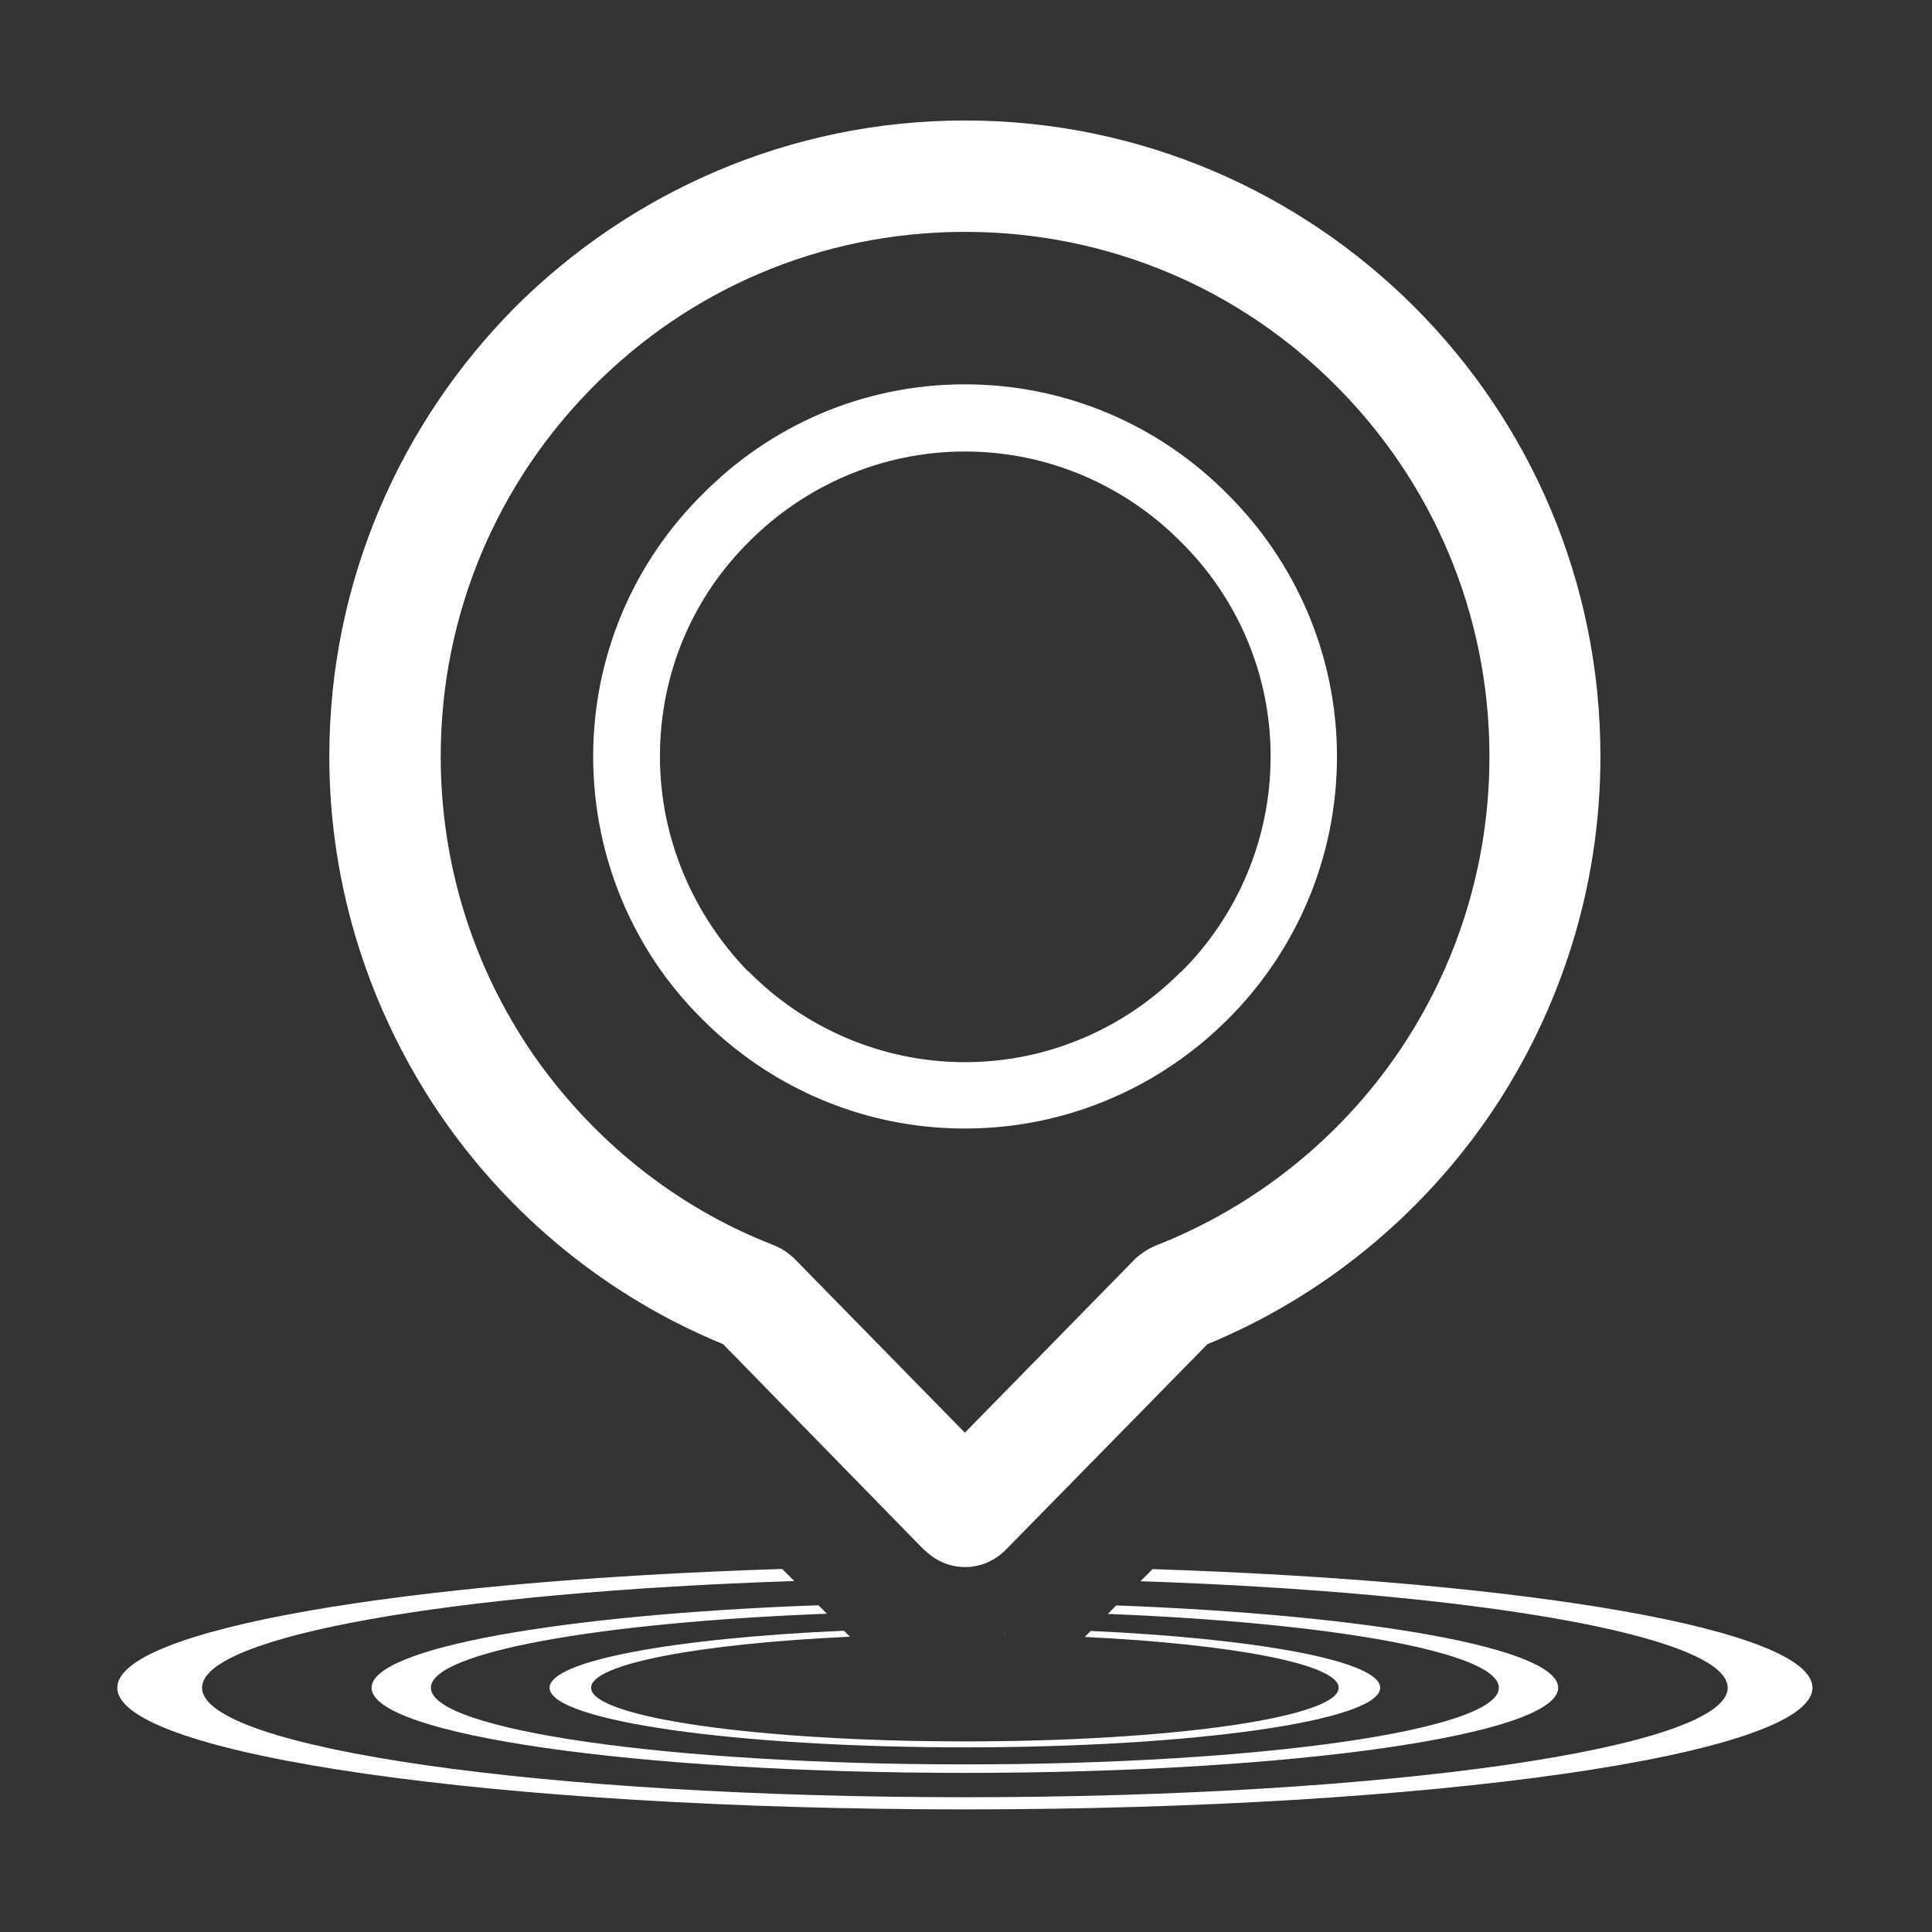
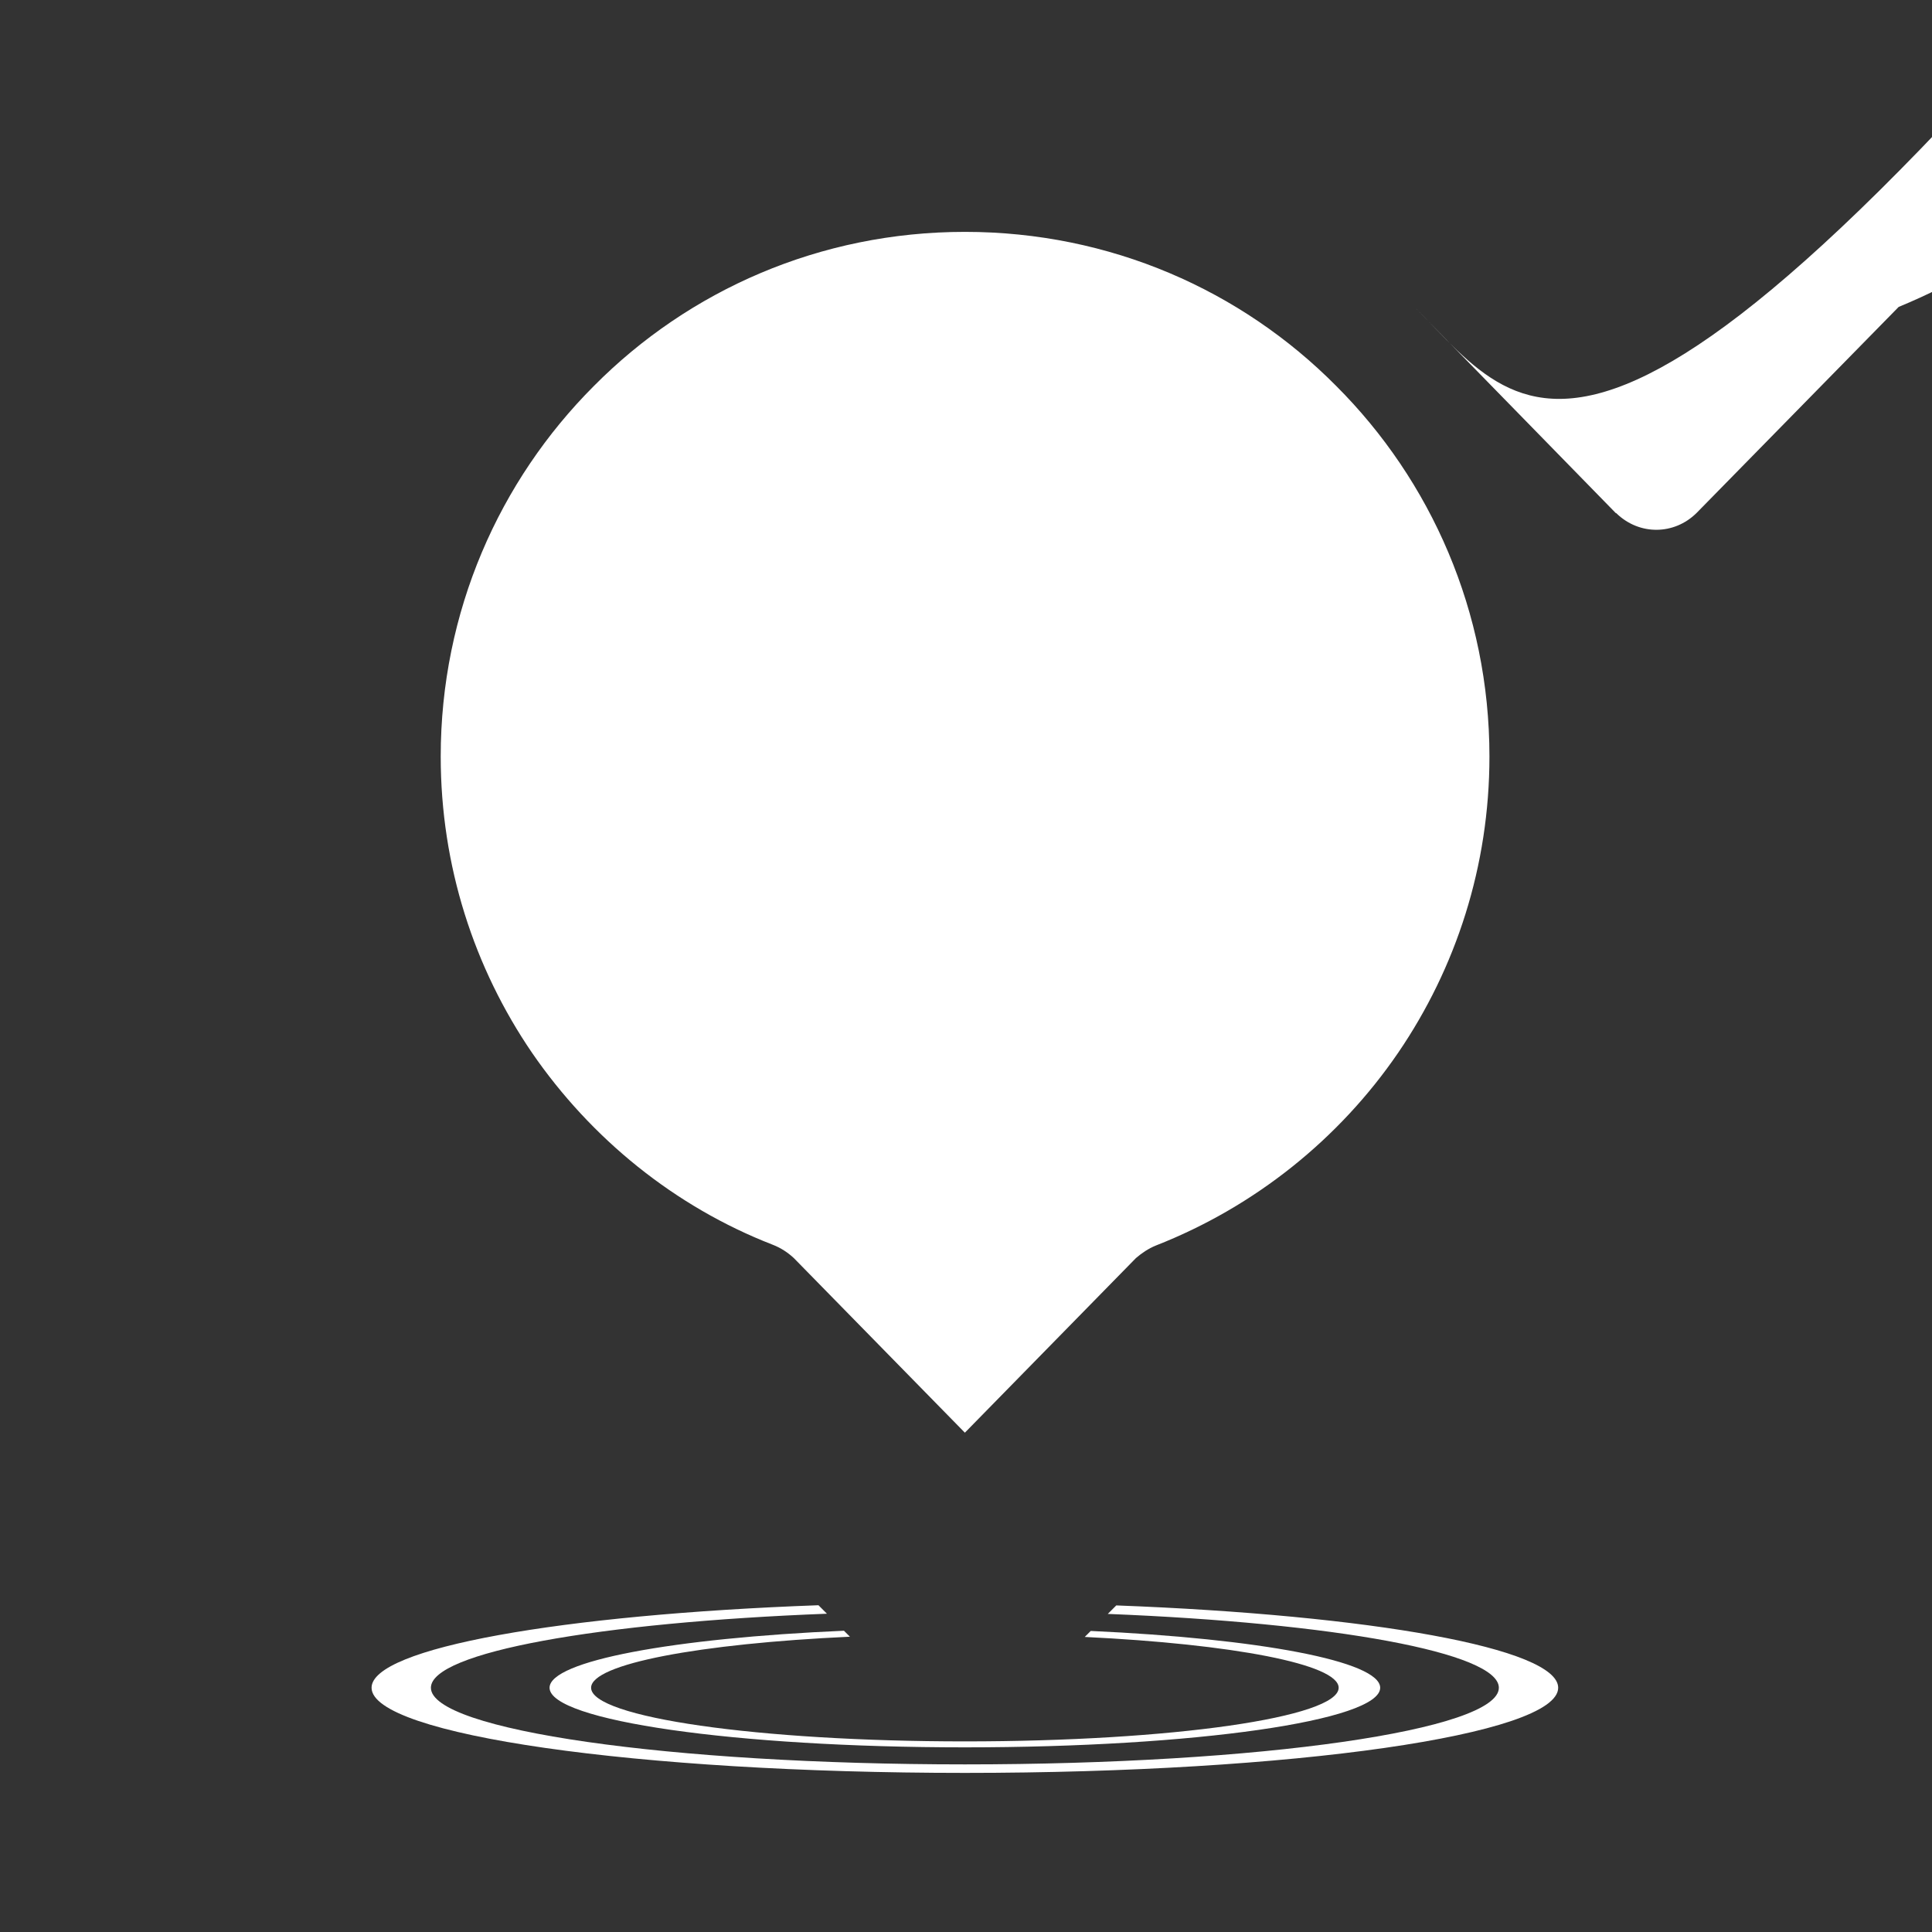
<svg xmlns="http://www.w3.org/2000/svg" t="1651221053195" class="icon" viewBox="0 0 1024 1024" version="1.1" p-id="9183" width="200" height="200">
  <rect x="0" y="0" width="1024" height="1024" fill="#333333" stroke="none" />
  <defs>
    <style type="text/css">@font-face { font-family: feedback-iconfont; src: url("//at.alicdn.com/t/font_1031158_u69w8yhxdu.woff2?t=1630033759944") format("woff2"), url("//at.alicdn.com/t/font_1031158_u69w8yhxdu.woff?t=1630033759944") format("woff"), url("//at.alicdn.com/t/font_1031158_u69w8yhxdu.ttf?t=1630033759944") format("truetype"); }
</style>
  </defs>
-   <path d="M749.66 162.674c-60.718-60.717-144.881-98.819-238.256-98.819-92.951 0-177.318 38.102-238.254 98.819-60.717 61.13-98.609 145.295-98.609 238.257 0 70.345 21.985 135.667 58.63 189.682 36.847 54.007 88.98 96.722 150.117 121.842l106.756 109.289 0.218 0 0.422 0.414c11.934 11.301 30.148 11.301 42.081-0.414l107.193-109.289c60.918-25.121 113.052-67.835 149.898-121.842 36.63-54.015 58.412-119.337 58.412-189.682C848.269 307.969 810.798 223.804 749.66 162.674zM741.076 557.948c-31.192 45.643-76.002 81.647-128.337 102.164-4.19 1.676-7.742 4.192-10.672 6.701l-90.664 92.539-90.645-92.539c-3.148-2.929-6.918-5.445-11.312-7.121-51.711-20.097-96.1-56.101-127.495-101.743-30.569-44.8-48.361-98.819-48.361-157.018 0-76.633 30.974-146.137 81.221-196.385 50.247-50.667 119.768-81.65 196.592-81.65 77.046 0 146.567 30.983 196.797 81.65 50.262 50.247 81.237 119.751 81.237 196.385C789.438 459.131 771.644 513.148 741.076 557.948z" p-id="9184" fill="#ffffff" />
+   <path d="M749.66 162.674l106.756 109.289 0.218 0 0.422 0.414c11.934 11.301 30.148 11.301 42.081-0.414l107.193-109.289c60.918-25.121 113.052-67.835 149.898-121.842 36.63-54.015 58.412-119.337 58.412-189.682C848.269 307.969 810.798 223.804 749.66 162.674zM741.076 557.948c-31.192 45.643-76.002 81.647-128.337 102.164-4.19 1.676-7.742 4.192-10.672 6.701l-90.664 92.539-90.645-92.539c-3.148-2.929-6.918-5.445-11.312-7.121-51.711-20.097-96.1-56.101-127.495-101.743-30.569-44.8-48.361-98.819-48.361-157.018 0-76.633 30.974-146.137 81.221-196.385 50.247-50.667 119.768-81.65 196.592-81.65 77.046 0 146.567 30.983 196.797 81.65 50.262 50.247 81.237 119.751 81.237 196.385C789.438 459.131 771.644 513.148 741.076 557.948z" p-id="9184" fill="#ffffff" />
  <path d="M511.404 203.705c-54.42 0-103.42 22.194-139.022 58.209-35.992 35.585-57.99 84.999-57.99 139.017 0 53.597 21.563 103.002 56.743 138.175l1.246 1.262c35.602 35.584 84.602 57.78 139.022 57.78 54.236 0 103.641-22.194 139.228-57.78 35.804-35.595 57.991-85.007 57.991-139.437 0-54.018-22.186-103.432-57.991-139.017C615.045 225.9 565.64 203.705 511.404 203.705zM625.936 515.237l-0.218 0c-29.104 29.315-69.723 47.736-114.315 47.736-44.386 0-85.208-18.422-114.311-47.736l-1.045-0.834c-28.263-29.314-46.259-69.511-46.259-113.471 0-44.802 17.996-84.999 47.303-113.893 29.104-29.315 69.926-47.738 114.311-47.738 44.592 0 85.211 18.423 114.315 47.738 29.309 28.894 47.739 69.092 47.739 113.893S655.026 486.35 625.936 515.237z" p-id="9185" fill="#ffffff" />
-   <path d="M610.892 831.666l-6.409 6.409c178.421 6.033 311.231 29.024 311.231 56.472 0 32.044-181.015 58.021-404.308 58.021-223.295 0-404.309-25.978-404.309-58.021 0-27.583 134.123-50.67 313.881-56.563l-6.403-6.403c-201.561 6.355-352.401 32.132-352.401 62.966 0 35.605 201.128 64.468 449.232 64.468 248.104 0 449.231-28.863 449.231-64.468C960.637 863.847 811.119 838.162 610.892 831.666z" p-id="9186" fill="#ffffff" />
  <path d="M591.653 850.905l-4.504 4.504c119.522 4.753 207.274 20.472 207.274 39.137 0 22.431-126.71 40.615-283.016 40.615-156.307 0-283.017-18.185-283.017-40.615 0-18.802 89.041-34.618 209.908-39.244l-4.497-4.498c-136.14 4.96-236.856 22.662-236.856 43.741 0 24.923 140.79 45.128 314.463 45.128 173.672 0 314.462-20.204 314.462-45.128C825.868 873.603 726.451 855.995 591.653 850.905z" p-id="9187" fill="#ffffff" />
-   <path d="M532.299 866.272c0.174 0.003 0.347 0.006 0.521 0.009l-0.265-0.265L532.299 866.272z" p-id="9188" fill="#ffffff" />
  <path d="M578.118 864.438l-3.174 3.174c78.245 3.801 134.573 14.422 134.573 26.933 0 15.702-88.698 28.431-198.112 28.431-109.414 0-198.111-12.729-198.111-28.431 0-12.65 57.586-23.37 137.187-27.058l-3.168-3.168c-90.307 3.939-156.033 15.98-156.033 30.226 0 17.446 98.553 31.588 220.123 31.588 121.571 0 220.122-14.142 220.122-31.588C731.528 880.437 667.071 868.493 578.118 864.438z" p-id="9189" fill="#ffffff" />
</svg>